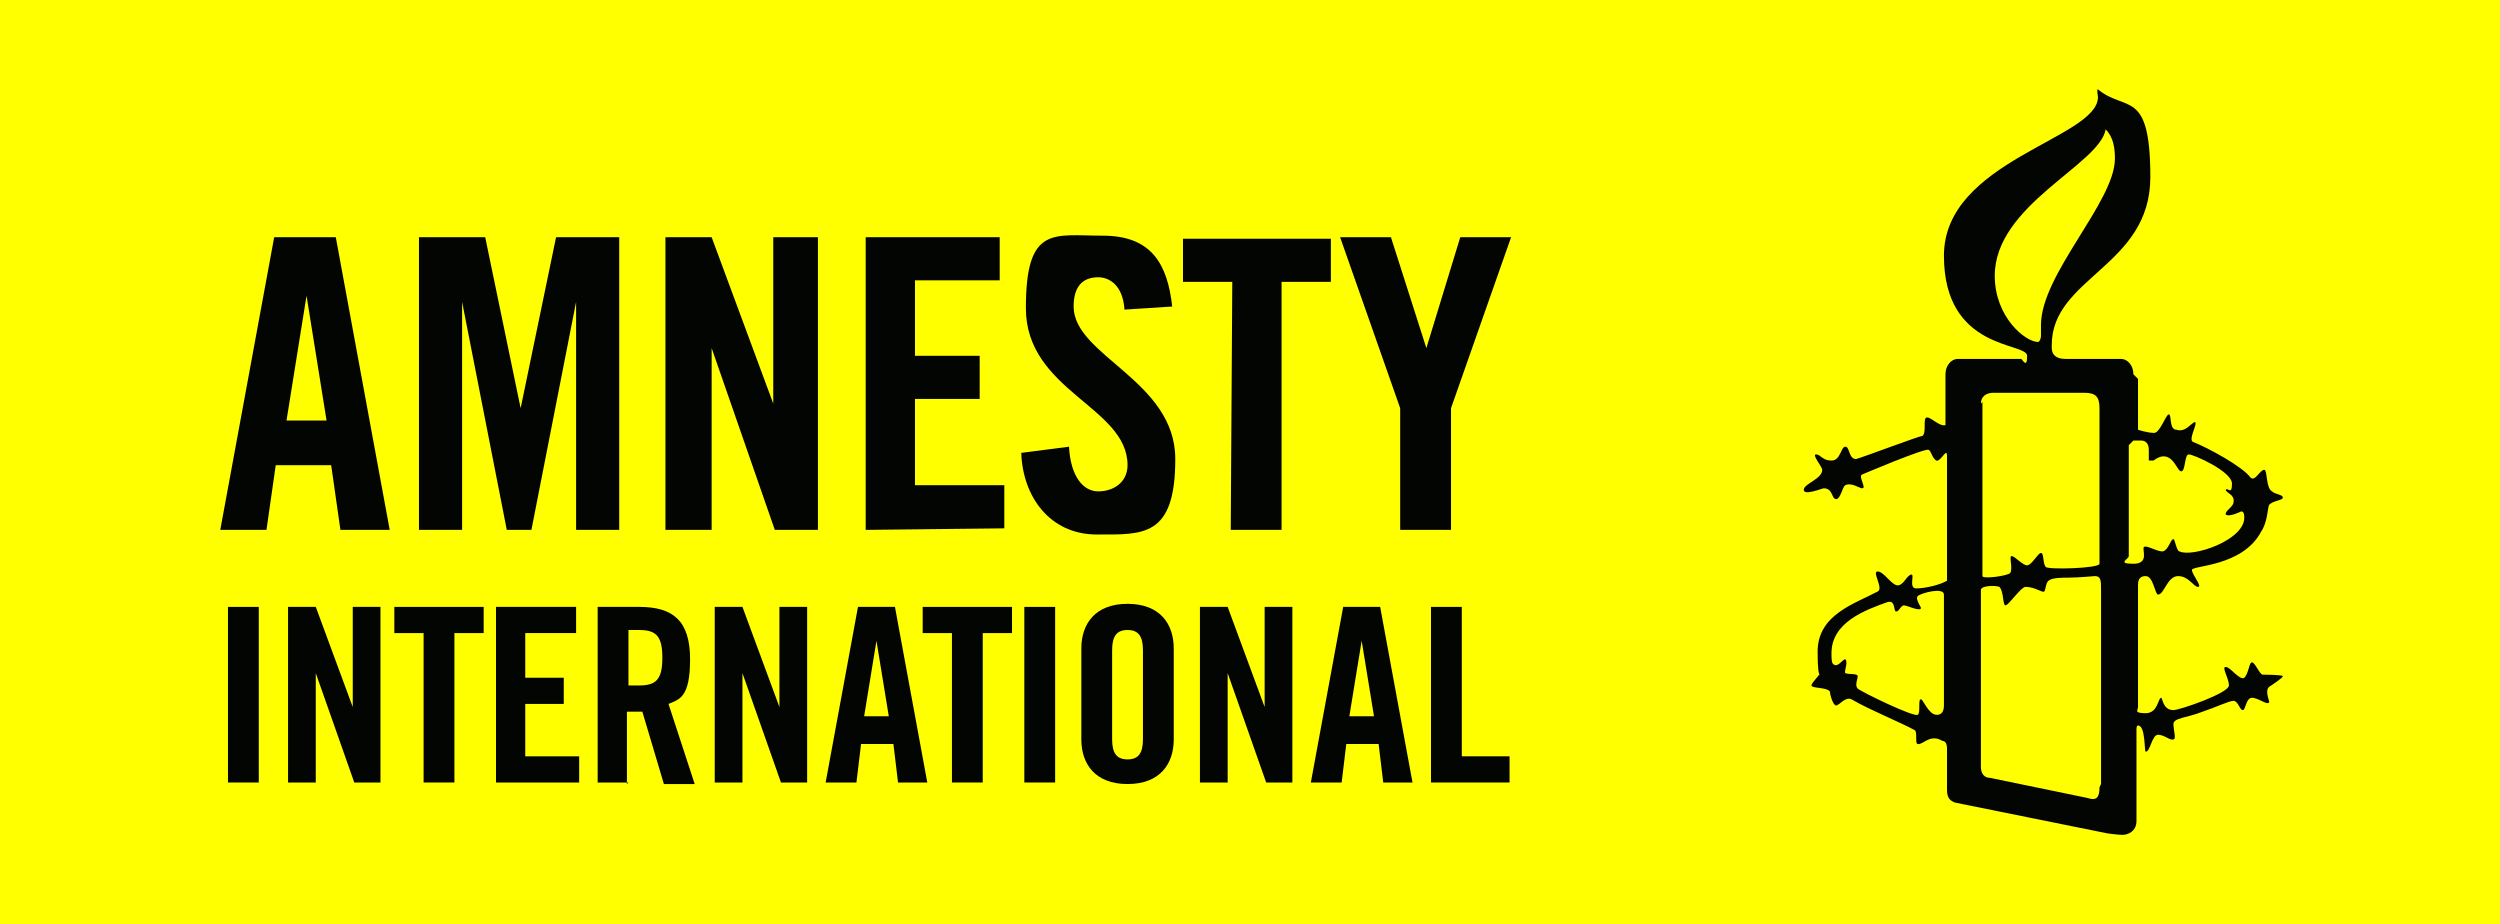
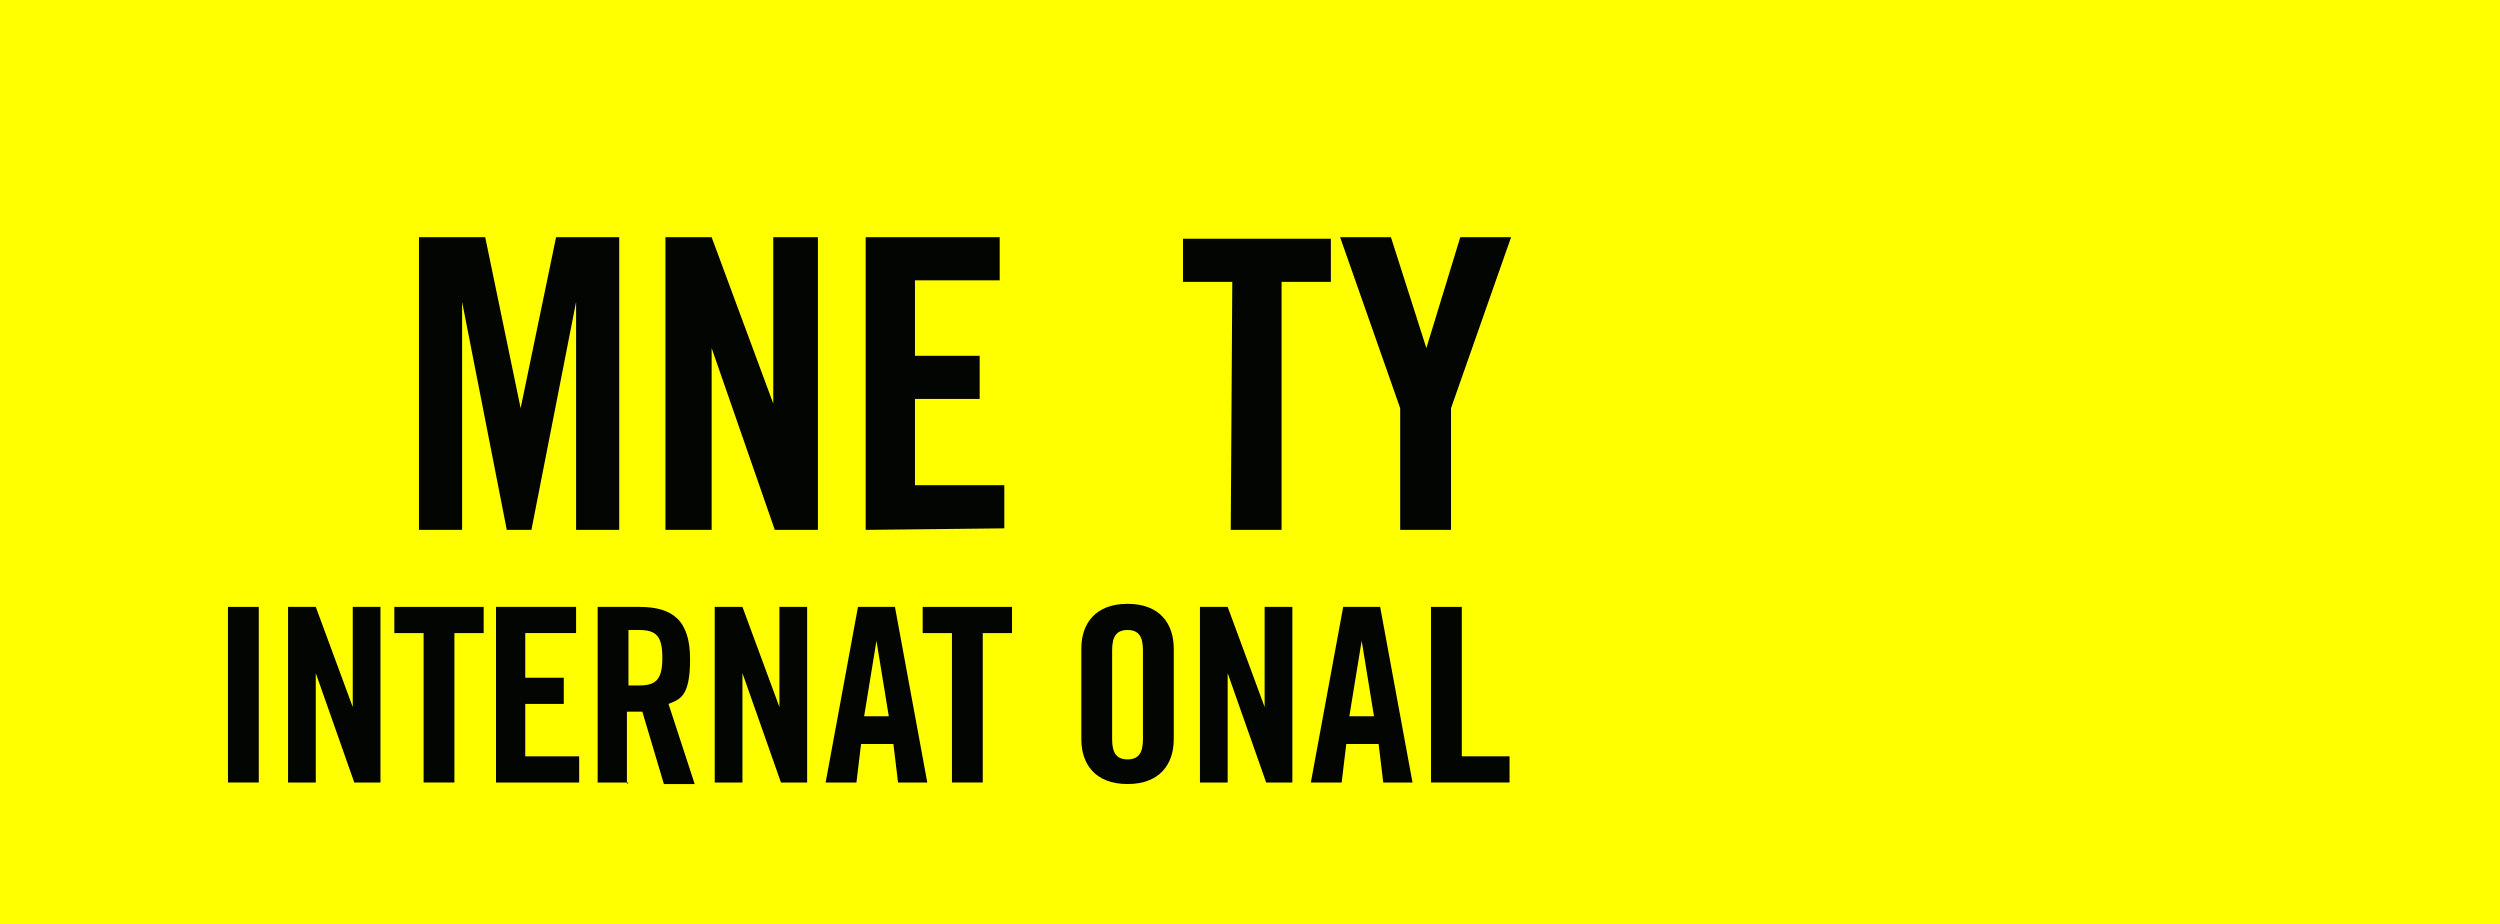
<svg xmlns="http://www.w3.org/2000/svg" id="svg2" version="1.1" viewBox="0 0 162.3 60">
  <rect x="0" y="0" width="162.3" height="60" fill="#808080" stroke="none" />
  <defs>
    <style>
      .st0 {
        fill: #030503;
      }

      .st1 {
        fill: #ff0;
      }
    </style>
  </defs>
  <g id="g12">
    <path id="path28" class="st1" d="M0,60h162.3V0H0s0,60,0,60Z" />
-     <path id="path46" class="st0" d="M136.3,51.1c0,.7-.2.9-.8.7l-6.3-1.3c-.4,0-.6-.3-.6-.7v-11.5c0-.3,1-.3,1.2-.2.3.3.2,1.2.4,1.2s1-1.2,1.3-1.2c.6,0,1.1.4,1.2.3.1,0,.1-.6.3-.7.2-.2.9-.2,1.3-.2.6,0,1.7-.1,1.7-.1.4,0,.4.3.4.9v12.6h0ZM128.6,26.2c0-.5.4-.7.8-.7h5.9c.7,0,1,.2,1,1v10.1c0,.3-3.4.4-3.5.2-.2-.3-.1-.9-.3-.9s-.6.8-.9.8-.8-.6-1-.6.1.8-.1,1.1c-.2.2-1.8.4-1.8.2v-11.3h0ZM129.5,17.9c0-4.6,6.8-7.2,7.2-9.5.5.5.6,1.2.6,1.9,0,2.8-4.8,7.5-4.8,10.8s0,.5,0,.7-.1.4-.2.4c-.8,0-2.8-1.6-2.8-4.3ZM138.5,28.6s0,0,.5,0c.3,0,.5.2.5.6s0,.6,0,.7c.1,0,.2,0,.3,0,1.2-.9,1.5.7,1.8.7s.2-1.1.5-1.1c.3,0,2.8,1.1,2.8,1.9s-.3.2-.4.4c0,.2.6.3.5.8,0,.3-.6.6-.5.8.2.2,1-.2,1-.2.2,0,.2.3.2.4,0,1.5-3.4,2.6-4.2,2.2-.2,0-.3-.8-.4-.8-.2,0-.3.7-.7.8-.4,0-1-.4-1.2-.3-.2.1.4,1.1-.7,1.1s-.3-.3-.3-.5v-7.2h0s0,0,0,0ZM138.5,24.3c0-.6-.4-1-.8-1h-3.6c-1,0-.9-.7-.9-.9,0-4.4,6.4-5.1,6.4-10.9s-1.6-4.2-3.4-5.7c-.1,0,0,.4,0,.5,0,2.7-10,4.1-10,10.3s5.4,5.6,5.4,6.5-.3.2-.4.2h-4.1c-.4,0-.8.4-.8,1v3.3c-.4.1-.9-.5-1.2-.5s0,1-.3,1.2c-.2,0-3.9,1.4-4.3,1.5-.5,0-.4-.8-.7-.8s-.3.9-.9.9-.7-.4-1-.4.4.8.4,1c0,.6-1.2.9-1.2,1.3s1.2-.1,1.3-.1c.6,0,.5.7.8.7s.4-.8.6-.9c.4-.2.9.2,1.1.2.3,0-.3-.8,0-.9,0,0,4-1.7,4.3-1.6.2.1.2.5.5.7.3.1.7-.9.7-.3v8.1c-.5.3-1.5.5-2,.5s-.1-.9-.3-.9c-.3,0-.5.7-.9.7s-.9-.9-1.3-.9.4,1.1,0,1.3c-1.5.8-3.9,1.5-3.9,3.9s.3,1.1.2,1.3c0,.2-.6.7-.6.9,0,.2,1,.1,1.2.4,0,.2.2.9.4.9s.6-.6,1-.4c1.2.7,3.2,1.5,4.1,2,.2.1,0,.9.2.9.3.1.8-.7,1.6-.2.2,0,.3.2.3.5v2.7c0,.6.3.7.5.8l9.9,2s.7.1,1,.1.9-.2.9-.9v-6c0,0,0-.2.1-.2.5,0,.4,1.7.5,1.7.3,0,.4-1.1.8-1.1s.8.4,1,.3c.2,0,0-.6,0-1s.9-.4,1.9-.8c.9-.3,1.7-.7,2-.7s.4.6.6.6.2-.8.6-.8,1,.5,1.1.3c.1,0-.3-.7,0-1,.3-.2.9-.6.9-.7s-1.2-.1-1.3-.1c-.2,0-.5-.8-.7-.8s-.2.7-.5,1c-.3.2-.9-.7-1.2-.7s.2.7.2,1.2-3.2,1.6-3.6,1.6c-.7,0-.7-.8-.8-.8-.2,0-.2,1-1,1s-.5-.2-.5-.4v-7.9c0-.2,0-.6.5-.6s.6,1.2.8,1.2c.4,0,.6-1.2,1.3-1.2s1,.7,1.3.7-.4-.8-.4-1.1,3.3-.2,4.5-2.5c.4-.6.4-1.4.5-1.7.2-.3.9-.3.9-.5s-.5-.2-.7-.4c-.4-.2-.3-1.4-.5-1.4-.3,0-.6.8-.9.5-.5-.7-2.7-1.9-3.7-2.3-.4-.1.3-1.2.1-1.3-.2,0-.6.7-1.2.5-.5,0-.3-1-.5-1s-.6,1.3-1,1.2c-.4,0-1-.2-1-.2v-3.3h0s0,0,0,0ZM126.2,45.8c0,.7-.5.6-.5.6-.5,0-.9-1.1-1-1-.2,0,0,.9-.2,1-.2.2-3.7-1.5-3.9-1.7-.2-.2,0-.6,0-.8,0-.2-.6-.1-.8-.2-.1-.1.2-.7,0-.9-.2,0-.5.6-.8.3-.1-.1-.1-.4-.1-.7,0-2,2.2-2.8,3.6-3.3.6-.2.4.6.6.6.2,0,.3-.4.5-.4s1,.4,1.1.2c.1,0-.4-.6-.2-.8.2-.2,1.7-.6,1.7-.1v7.2" />
    <path id="path64" class="st0" d="M14.8,50.8h2v-11.4h-2v11.4Z" />
    <path id="path66" class="st0" d="M18.7,50.8v-11.4h1.8l2.4,6.5h0v-6.5h1.8v11.4h-1.7l-2.5-7.1h0v7.1" />
    <path id="path68" class="st0" d="M27.5,41.1h-1.9v-1.7h5.8v1.7h-1.9v9.7h-2" />
    <path id="path70" class="st0" d="M32.2,50.8v-11.4h5.2v1.7h-3.3v2.9h2.5v1.7h-2.5v3.4h3.5v1.7" />
    <path id="path72" class="st0" d="M40.8,50.8h-2v-11.4h2.7c2.2,0,3.3.9,3.3,3.4s-.7,2.6-1.4,2.9l1.7,5.2h-2l-1.4-4.7c-.3,0-.7,0-1,0v4.7h0ZM40.8,44.5h.7c1.1,0,1.5-.4,1.5-1.8s-.4-1.8-1.5-1.8h-.7v3.5" />
    <path id="path74" class="st0" d="M46.4,50.8v-11.4h1.8l2.4,6.5h0v-6.5h1.8v11.4h-1.7l-2.5-7.1h0v7.1" />
    <path id="path76" class="st0" d="M55.5,50.8h-1.9l2.1-11.4h2.4l2.1,11.4h-1.9l-.3-2.5h-2.1l-.3,2.5h0ZM56.1,46.5h1.6l-.8-4.9h0l-.8,4.9" />
    <path id="path78" class="st0" d="M61.8,41.1h-1.9v-1.7h5.8v1.7h-1.9v9.7h-2" />
-     <path id="path80" class="st0" d="M66.5,50.8h2v-11.4h-2v11.4Z" />
    <path id="path82" class="st0" d="M70.2,42.1c0-1.6.9-2.9,3-2.9s3,1.3,3,2.9v5.9c0,1.6-.9,2.9-3,2.9s-3-1.3-3-2.9v-5.9ZM72.2,48c0,.9.3,1.3,1,1.3s1-.4,1-1.3v-5.8c0-.9-.3-1.3-1-1.3s-1,.4-1,1.3v5.8" />
    <path id="path84" class="st0" d="M77.9,50.8v-11.4h1.8l2.4,6.5h0v-6.5h1.8v11.4h-1.7l-2.5-7.1h0v7.1" />
    <path id="path86" class="st0" d="M87,50.8h-1.9l2.1-11.4h2.4l2.1,11.4h-1.9l-.3-2.5h-2.1l-.3,2.5h0ZM87.6,46.5h1.6l-.8-4.9h0l-.8,4.9" />
    <path id="path88" class="st0" d="M92.9,50.8v-11.4h2v9.7h3.1v1.7" />
-     <path id="path90" class="st0" d="M17.5,34.4h-3.2l3.5-19h4l3.5,19h-3.2l-.6-4.2h-3.6l-.6,4.2h0ZM18.6,27.3h2.6l-1.3-8.1h0l-1.3,8.1" />
    <path id="path92" class="st0" d="M40.2,15.4v19h-2.8v-14.8h0l-2.9,14.8h-1.6l-2.9-14.8h0v14.8h-2.8V15.4h4.3l2.3,11.1h0l2.3-11.1" />
    <path id="path94" class="st0" d="M43.2,34.4V15.4h3l4,10.8h0v-10.8h2.9v19h-2.8l-4.1-11.8h0v11.8" />
    <path id="path96" class="st0" d="M56.2,34.4V15.4h8.7v2.8h-5.5v4.9h4.2v2.8h-4.2v5.6h5.8v2.8" />
-     <path id="path98" class="st0" d="M73,20.1c-.1-1.6-1-2.1-1.7-2.1-1.1,0-1.6.7-1.6,1.9,0,3.2,6.6,4.8,6.6,9.9s-2.1,4.9-5.1,4.9-4.8-2.4-4.9-5.3l3.1-.4c.1,1.9.9,2.9,1.9,2.9s1.9-.6,1.9-1.7c0-3.8-6.6-4.8-6.6-10.2s1.8-4.7,5-4.7,4.2,1.9,4.5,4.6" />
    <path id="path100" class="st0" d="M80,18.3h-3.2v-2.8h9.6v2.8h-3.2v16.1h-3.3" />
    <path id="path102" class="st0" d="M94.2,34.4h-3.3v-7.9l-3.9-11.1h3.3l2.3,7.2h0l2.2-7.2h3.3l-3.9,11.1" />
  </g>
</svg>